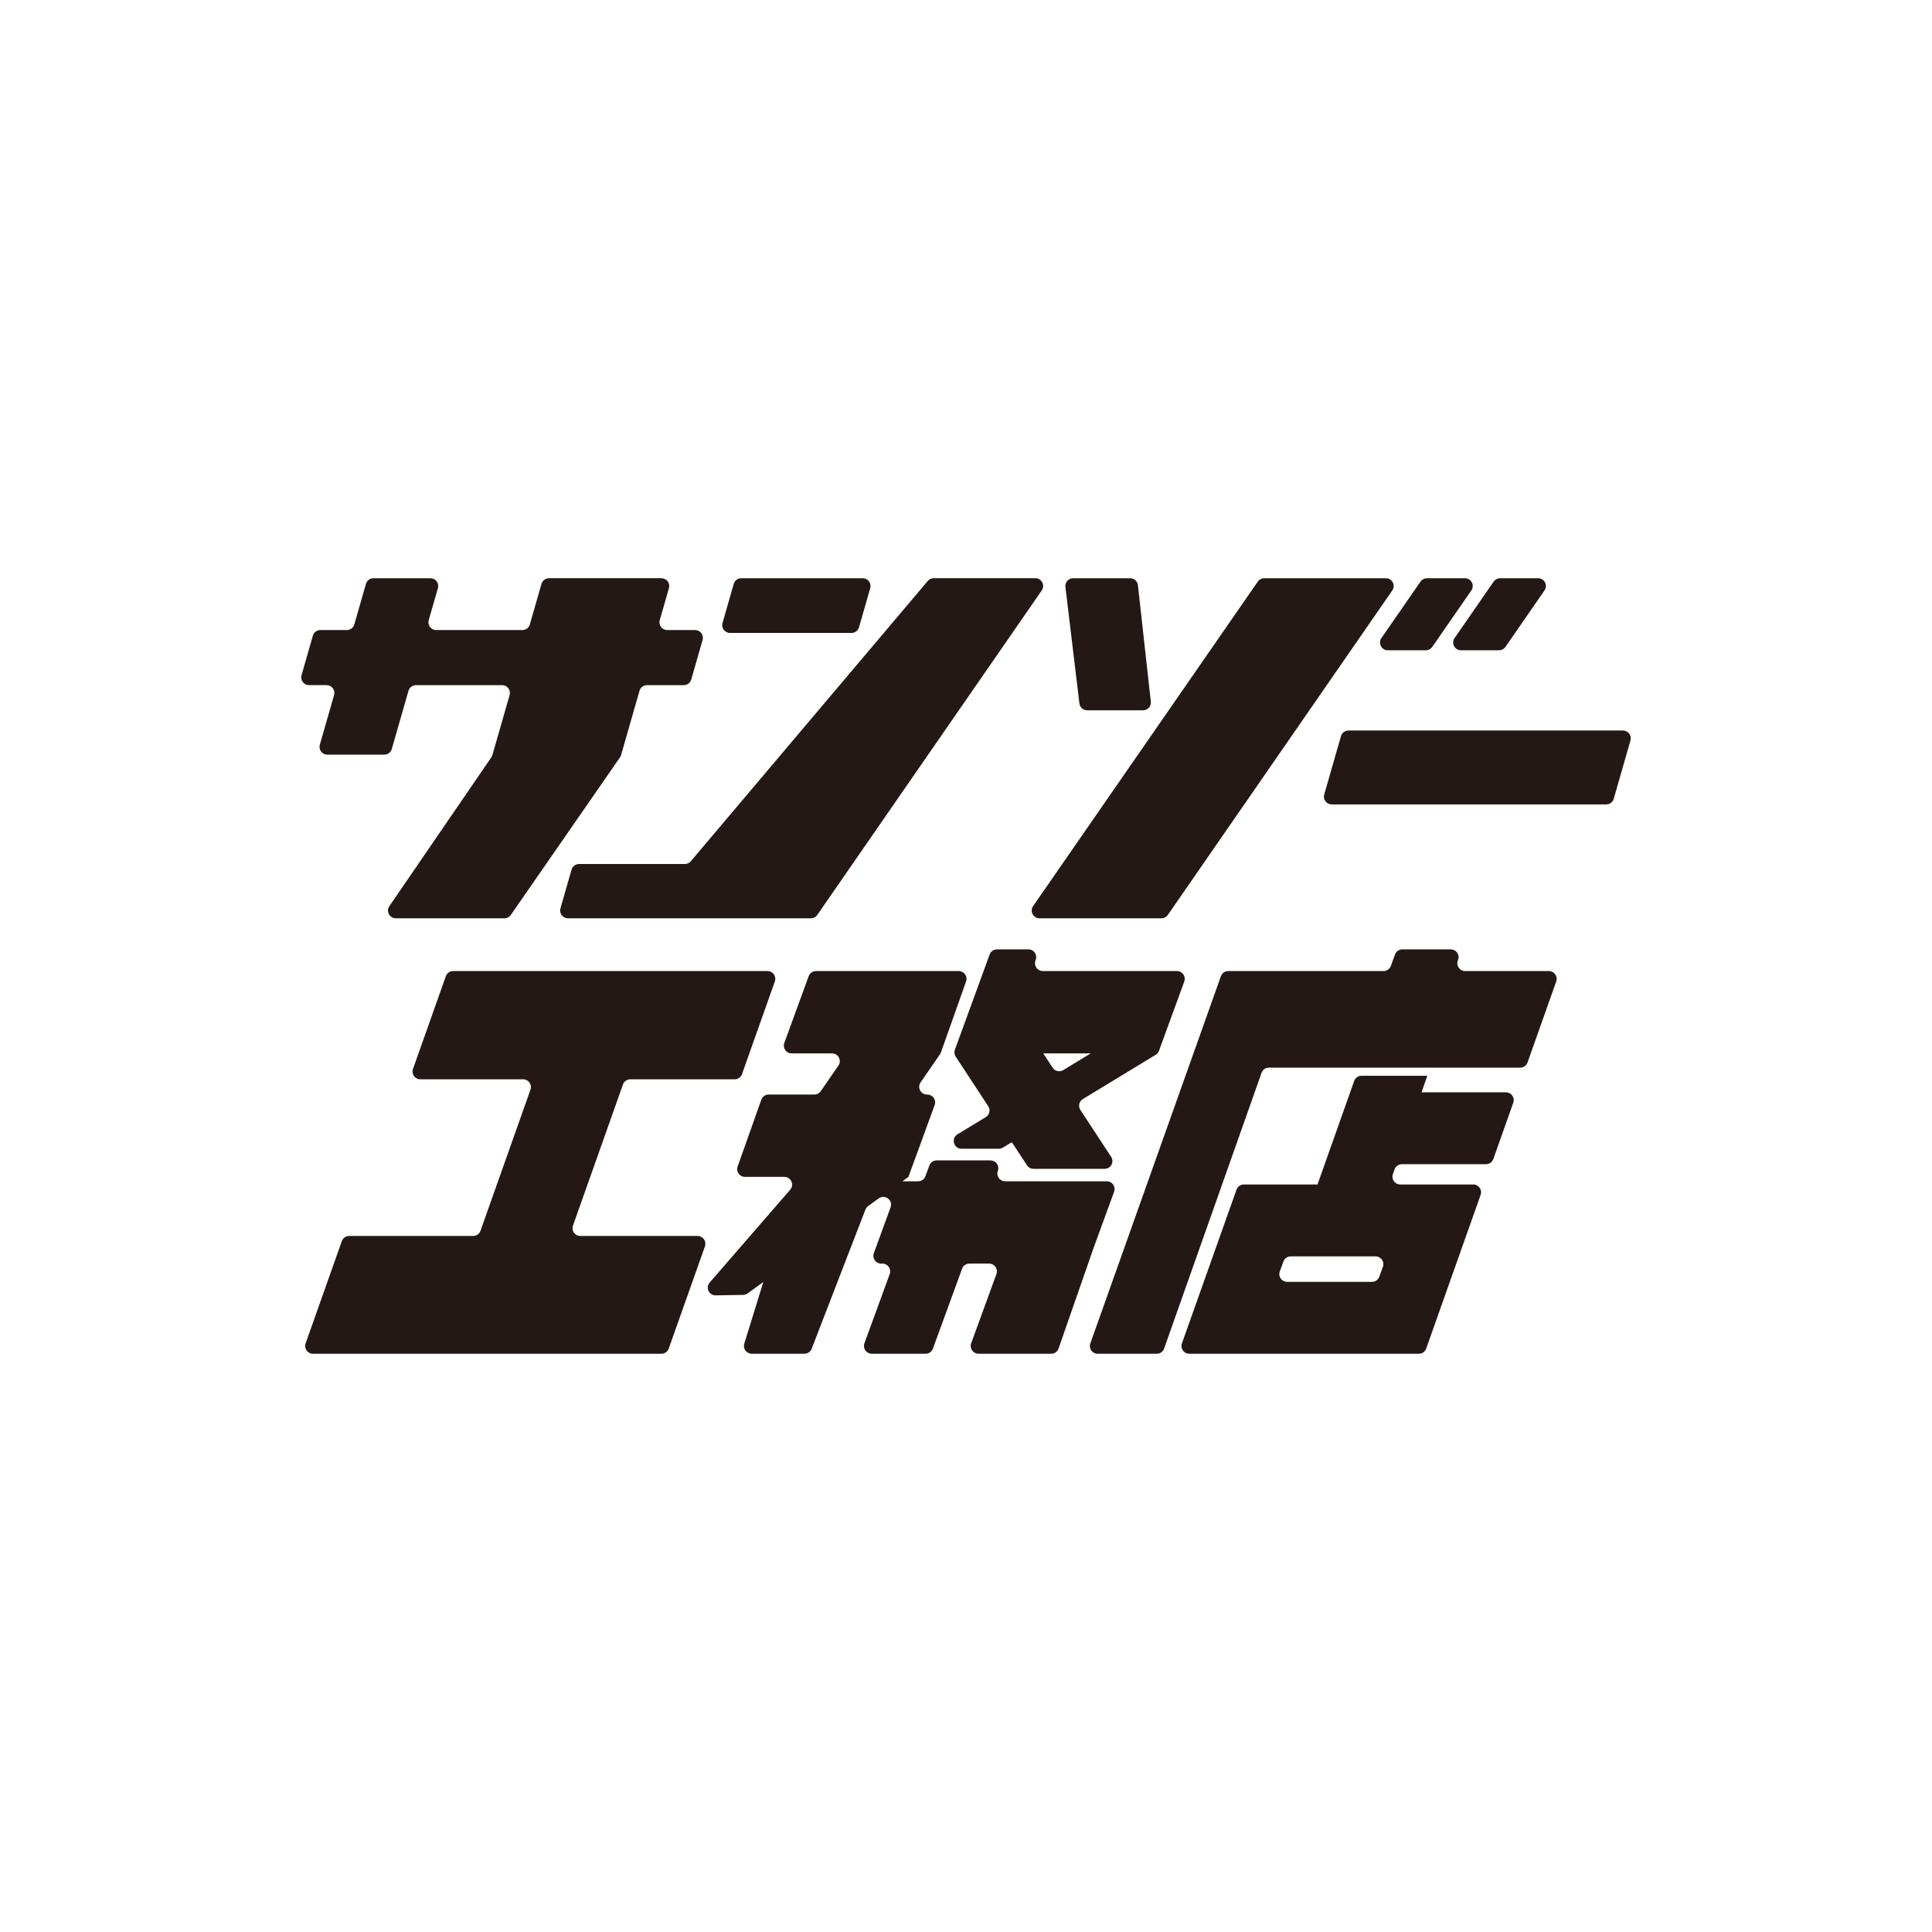
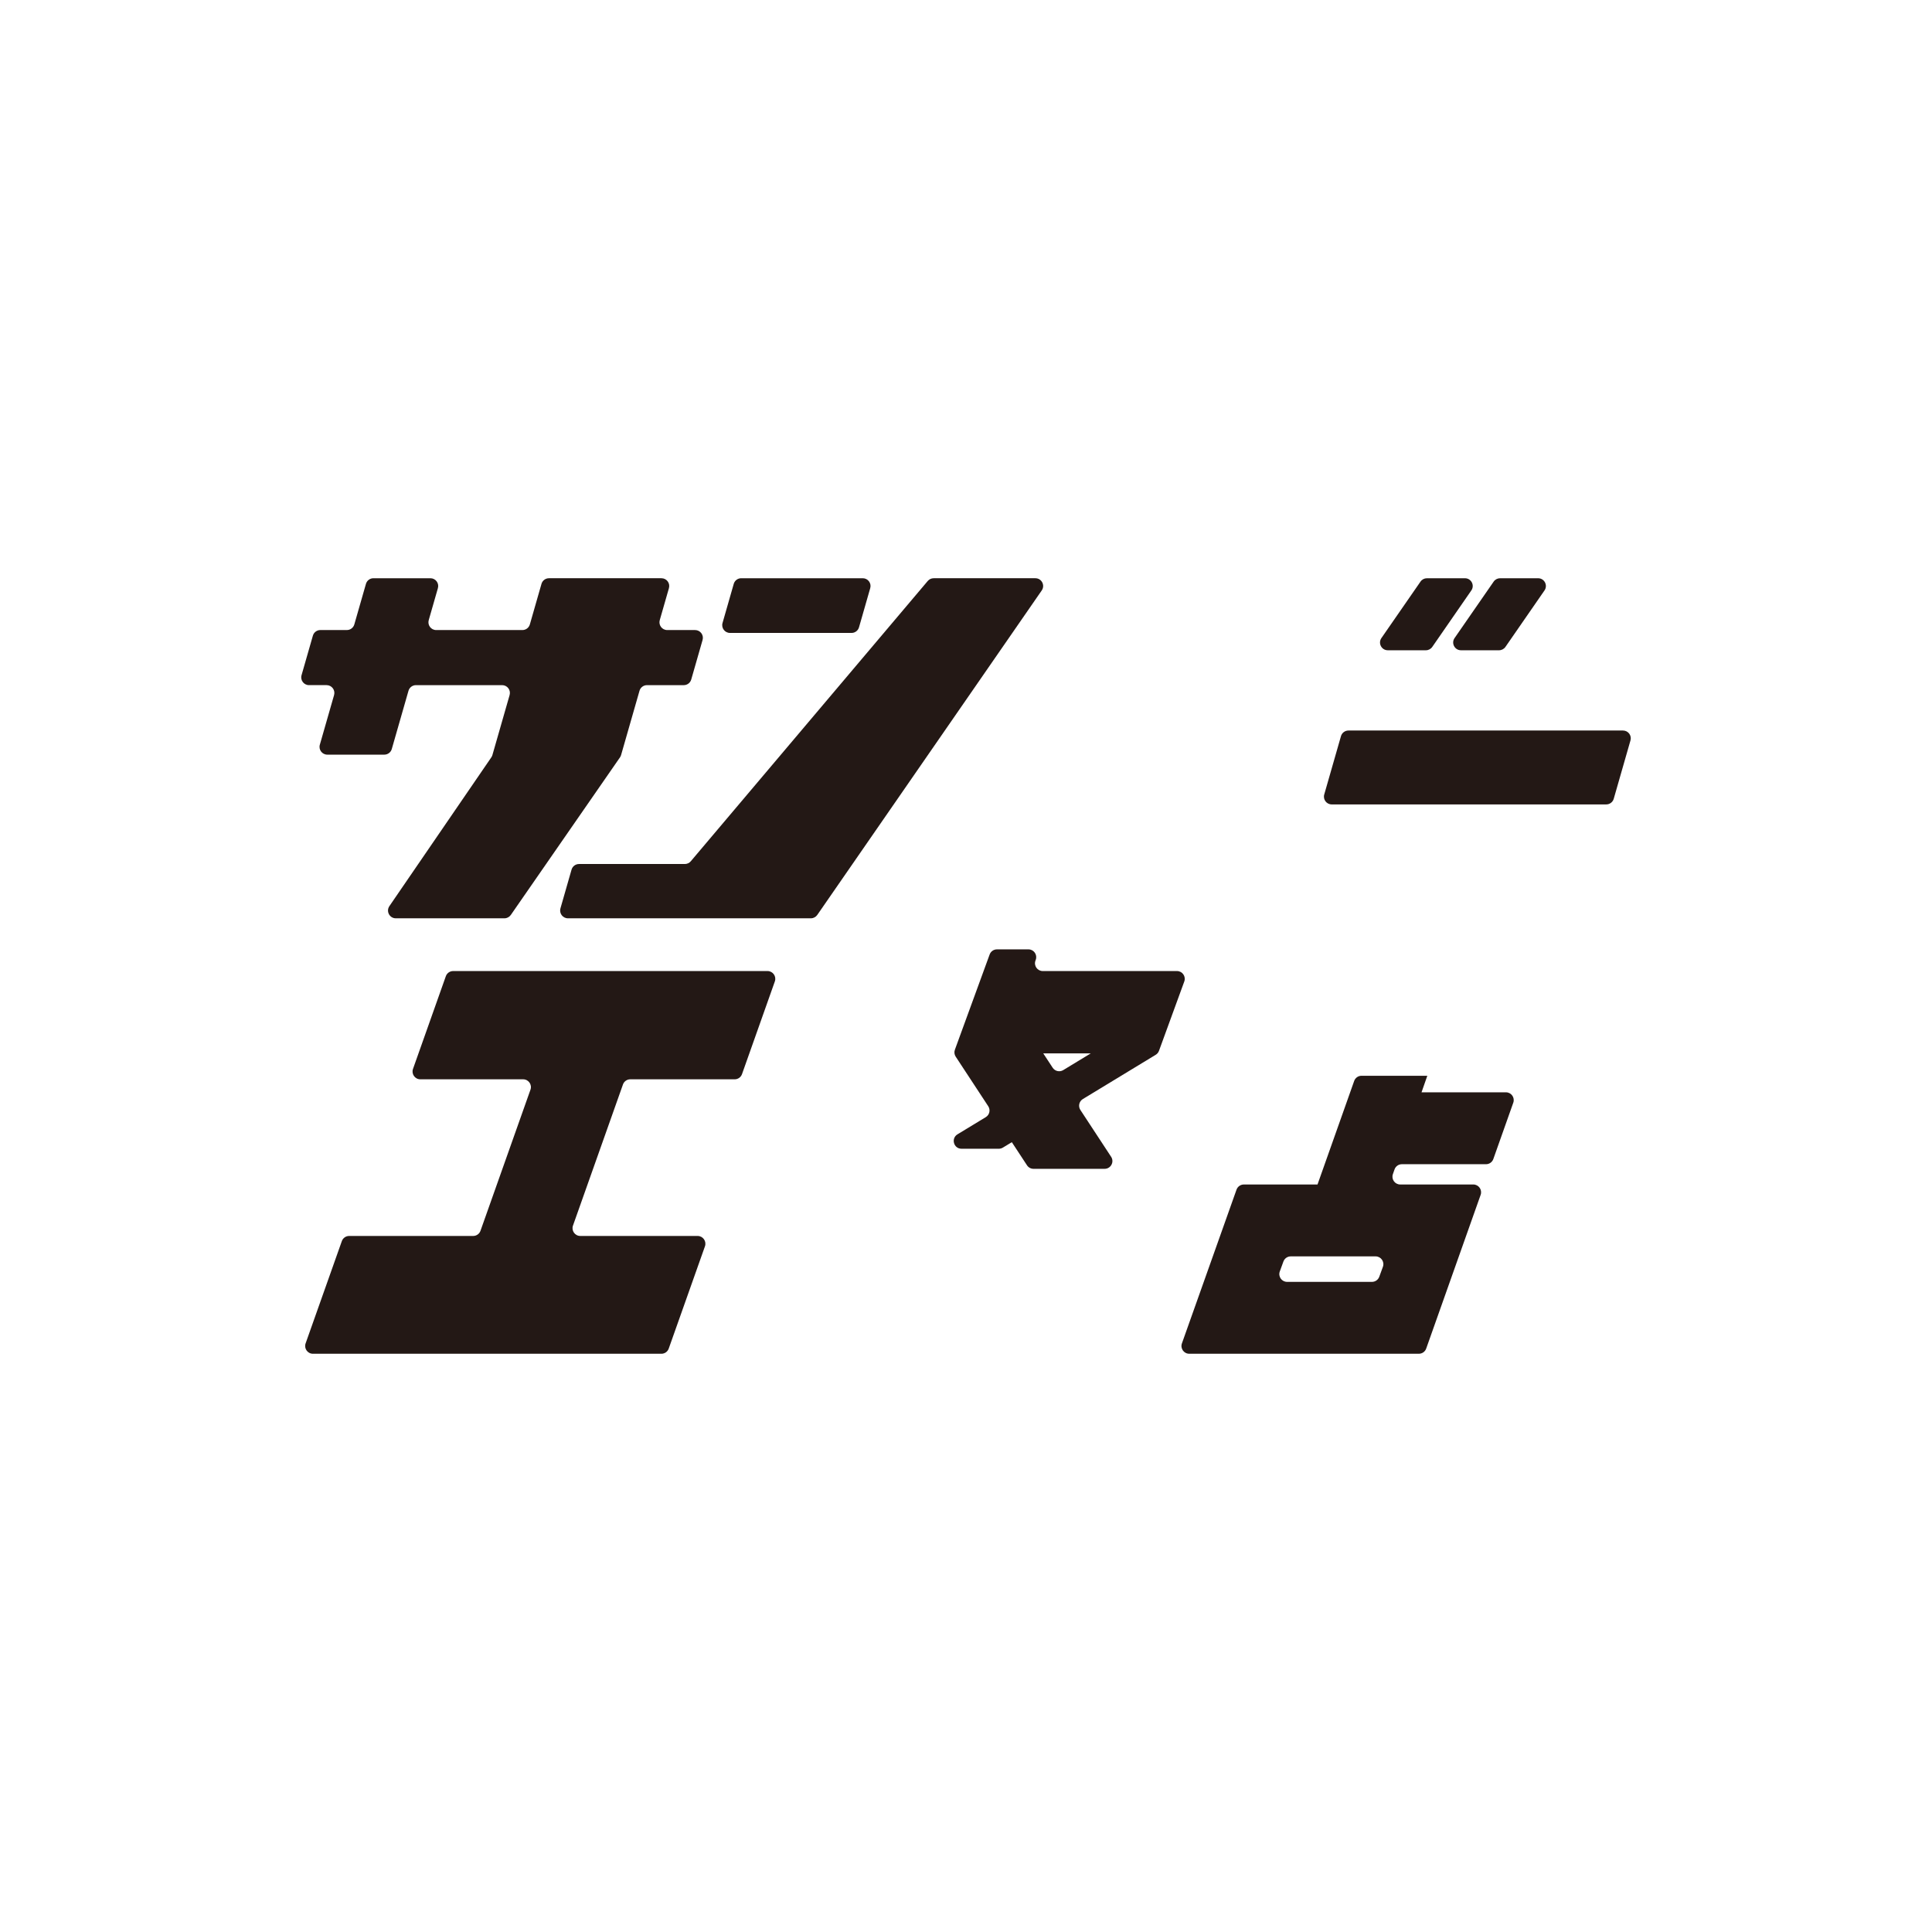
<svg xmlns="http://www.w3.org/2000/svg" viewBox="0 0 225.731 225.731" version="1.1" data-name="レイヤー_1" id="_レイヤー_1">
  <g>
    <path style="fill: #231815;" d="M66.945,143.195l5.84-16.486c.128-.363.471-.605.856-.605h12.197c.385,0,.728-.242.856-.605l3.837-10.832c.209-.591-.229-1.212-.856-1.212h-36.729c-.385,0-.728.242-.856.605l-3.837,10.832c-.209.591.229,1.212.856,1.212h12.014c.627,0,1.066.62.856,1.212l-5.84,16.486c-.128.363-.471.605-.856.605h-14.488c-.385,0-.728.242-.856.605l-4.232,11.947c-.209.591.229,1.212.856,1.212h40.714c.385,0,.728-.242.856-.605l4.232-11.947c.209-.591-.229-1.212-.856-1.212h-13.708c-.627,0-1.066-.62-.856-1.212Z" />
    <path style="fill: #231815;" d="M137.516,113.456h-15.682c-.631,0-1.07-.627-.853-1.22l.034-.094c.216-.593-.222-1.22-.853-1.22h-3.68c-.382,0-.722.238-.853.597l-4.062,11.128c-.098.27-.064.57.094.81l3.803,5.793c.282.43.152,1.008-.288,1.275l-3.305,2.007c-.785.477-.447,1.685.471,1.685h4.36c.166,0,.329-.046.471-.132l1.047-.635,1.774,2.703c.168.256.453.41.759.41h8.309c.723,0,1.156-.803.759-1.407l-3.591-5.471c-.282-.43-.152-1.008.288-1.275l8.512-5.169c.176-.107.311-.271.382-.465l2.957-8.101c.216-.593-.222-1.22-.853-1.22ZM124.224,125.03c-.418.254-.962.131-1.231-.278l-1.101-1.677h5.551l-3.219,1.955Z" />
-     <path style="fill: #231815;" d="M169.51,110.922h-5.665c-.382,0-.722.238-.853.597l-.489,1.34c-.131.358-.472.597-.853.597h-18.147c-.384,0-.727.242-.856.604l-15.255,42.898c-.21.591.228,1.213.856,1.213h6.908c.385,0,.728-.243.856-.606l11.385-32.219c.128-.363.471-.606.856-.606h29.364c.385,0,.728-.242.856-.605l3.354-9.468c.209-.591-.229-1.212-.856-1.212h-9.789c-.631,0-1.07-.627-.853-1.22l.034-.094c.216-.593-.222-1.22-.853-1.22Z" />
-     <path style="fill: #231815;" d="M129.319,138.019h-11.881c-.631,0-1.07-.627-.853-1.22h0c.216-.593-.222-1.22-.853-1.22h-6.295c-.382,0-.722.238-.853.597l-.455,1.246c-.131.358-.472.597-.853.597h-1.846l.708-.513,3.067-8.4c.216-.593-.222-1.22-.853-1.22h-.045c-.732,0-1.163-.822-.748-1.424l2.268-3.287c.045-.066.082-.137.109-.213l2.938-8.295c.209-.591-.229-1.212-.856-1.212h-16.68c-.382,0-.722.238-.853.597l-2.849,7.803c-.216.593.222,1.22.853,1.22h4.722c.732,0,1.163.822.748,1.424l-2.066,2.993c-.17.246-.449.392-.748.392h-5.339c-.385,0-.728.242-.856.605l-2.767,7.803c-.21.591.229,1.212.856,1.212h4.597c.779,0,1.196.915.686,1.503l-9.402,10.838c-.515.594-.084,1.517.702,1.503l3.211-.057c.186-.003.366-.064.517-.173l1.834-1.329-2.225,7.202c-.18.584.256,1.176.868,1.176h6.159c.375,0,.712-.231.847-.581l6.283-16.264c.063-.164.172-.305.314-.408l1.236-.896c.726-.526,1.693.205,1.386,1.047l-1.954,5.351c-.216.593.222,1.22.853,1.22h.148c.631,0,1.07.627.853,1.22l-2.954,8.092c-.216.593.222,1.22.853,1.22h6.295c.382,0,.722-.238.853-.597l3.409-9.338c.131-.358.472-.597.853-.597h2.309c.631,0,1.07.627.853,1.22l-2.954,8.092c-.216.593.222,1.22.853,1.22h8.5c.386,0,.731-.245.858-.61l4.119-11.826,2.371-6.496c.216-.593-.222-1.22-.853-1.22Z" />
    <path style="fill: #231815;" d="M166.765,125.691h-7.689c-.385,0-.728.242-.856.605l-4.285,12.098h-8.607c-.384,0-.727.242-.856.604l-6.379,17.96c-.21.591.228,1.212.856,1.212h26.828c.385,0,.728-.242.856-.605l6.362-17.96c.209-.591-.229-1.212-.856-1.212h-8.54c-.626,0-1.064-.618-.857-1.208l.193-.553c.128-.364.471-.608.857-.608h9.829c.385,0,.728-.242.856-.605l2.332-6.583c.209-.591-.229-1.212-.856-1.212h-9.865l.677-1.935ZM160.298,149.771h-9.916c-.631,0-1.07-.627-.853-1.22l.424-1.161c.131-.358.472-.597.853-.597h9.916c.631,0,1.07.627.853,1.22l-.424,1.161c-.131.358-.472.597-.853.597Z" />
  </g>
  <g>
    <path style="fill: #231815;" d="M41.398,72.957l1.359-4.739c.112-.39.468-.658.873-.658h6.661c.604,0,1.04.578.873,1.159l-1.072,3.737c-.166.58.269,1.159.873,1.159h10.069c.405,0,.761-.268.873-.658l1.359-4.739c.112-.39.468-.658.873-.658h13.145c.604,0,1.04.578.873,1.159l-1.072,3.737c-.166.58.269,1.159.873,1.159h3.257c.604,0,1.04.578.873,1.159l-1.325,4.62c-.112.39-.468.658-.873.658h-4.298c-.405,0-.761.268-.873.658l-2.153,7.51c-.027.095-.07.185-.126.267l-12.757,18.415c-.17.245-.449.391-.747.391h-12.691c-.731,0-1.162-.819-.749-1.422l11.911-17.386c.055-.08.097-.169.124-.263l2.011-7.012c.166-.58-.269-1.159-.873-1.159h-10.069c-.405,0-.761.268-.873.658l-1.951,6.804c-.112.39-.468.658-.873.658h-6.661c-.604,0-1.04-.578-.873-1.159l1.664-5.803c.166-.58-.269-1.159-.873-1.159h-2.056c-.604,0-1.04-.578-.873-1.159l1.325-4.62c.112-.39.468-.658.873-.658h3.097c.405,0,.761-.268.873-.658Z" />
    <path style="fill: #231815;" d="M65.48,106.135l1.298-4.527c.112-.39.468-.658.873-.658h12.365c.267,0,.521-.118.694-.322l27.685-32.746c.173-.204.426-.322.694-.322h11.88c.733,0,1.164.823.747,1.425l-26.228,37.916c-.17.245-.449.392-.747.392h-28.386c-.604,0-1.04-.578-.873-1.159Z" />
    <path style="fill: #231815;" d="M101.676,68.719l-1.311,4.574c-.112.39-.468.658-.873.658h-14.201c-.604,0-1.04-.578-.873-1.159l1.311-4.574c.112-.39.468-.658.873-.658h14.201c.604,0,1.04.578.873,1.159Z" />
-     <path style="fill: #231815;" d="M120.706,105.868l26.254-37.916c.17-.245.449-.391.747-.391h14.218c.733,0,1.164.823.747,1.425l-26.227,37.916c-.17.245-.449.392-.747.392h-14.245c-.733,0-1.164-.823-.747-1.425Z" />
-     <path style="fill: #231815;" d="M125.384,67.561h6.665c.463,0,.852.348.903.808l1.507,13.613c.06.538-.362,1.008-.903,1.008h-6.539c-.46,0-.847-.344-.902-.8l-1.633-13.613c-.065-.541.357-1.016.902-1.016Z" />
    <path style="fill: #231815;" d="M167.343,75.585l4.565-6.599c.417-.602-.014-1.425-.747-1.425h-4.444c-.298,0-.577.146-.747.391l-4.569,6.599c-.417.602.014,1.425.747,1.425h4.448c.298,0,.577-.146.747-.392Z" />
    <path style="fill: #231815;" d="M175.891,75.585l4.565-6.599c.417-.602-.014-1.425-.747-1.425h-4.444c-.298,0-.577.146-.747.391l-4.569,6.599c-.417.602.014,1.425.747,1.425h4.448c.298,0,.577-.146.747-.392Z" />
    <path style="fill: #231815;" d="M157.549,85.353h32.079c.604,0,1.04.578.873,1.159l-1.955,6.816c-.112.39-.468.658-.873.658h-32.079c-.604,0-1.04-.578-.873-1.159l1.955-6.816c.112-.39.468-.658.873-.658Z" />
  </g>
</svg>